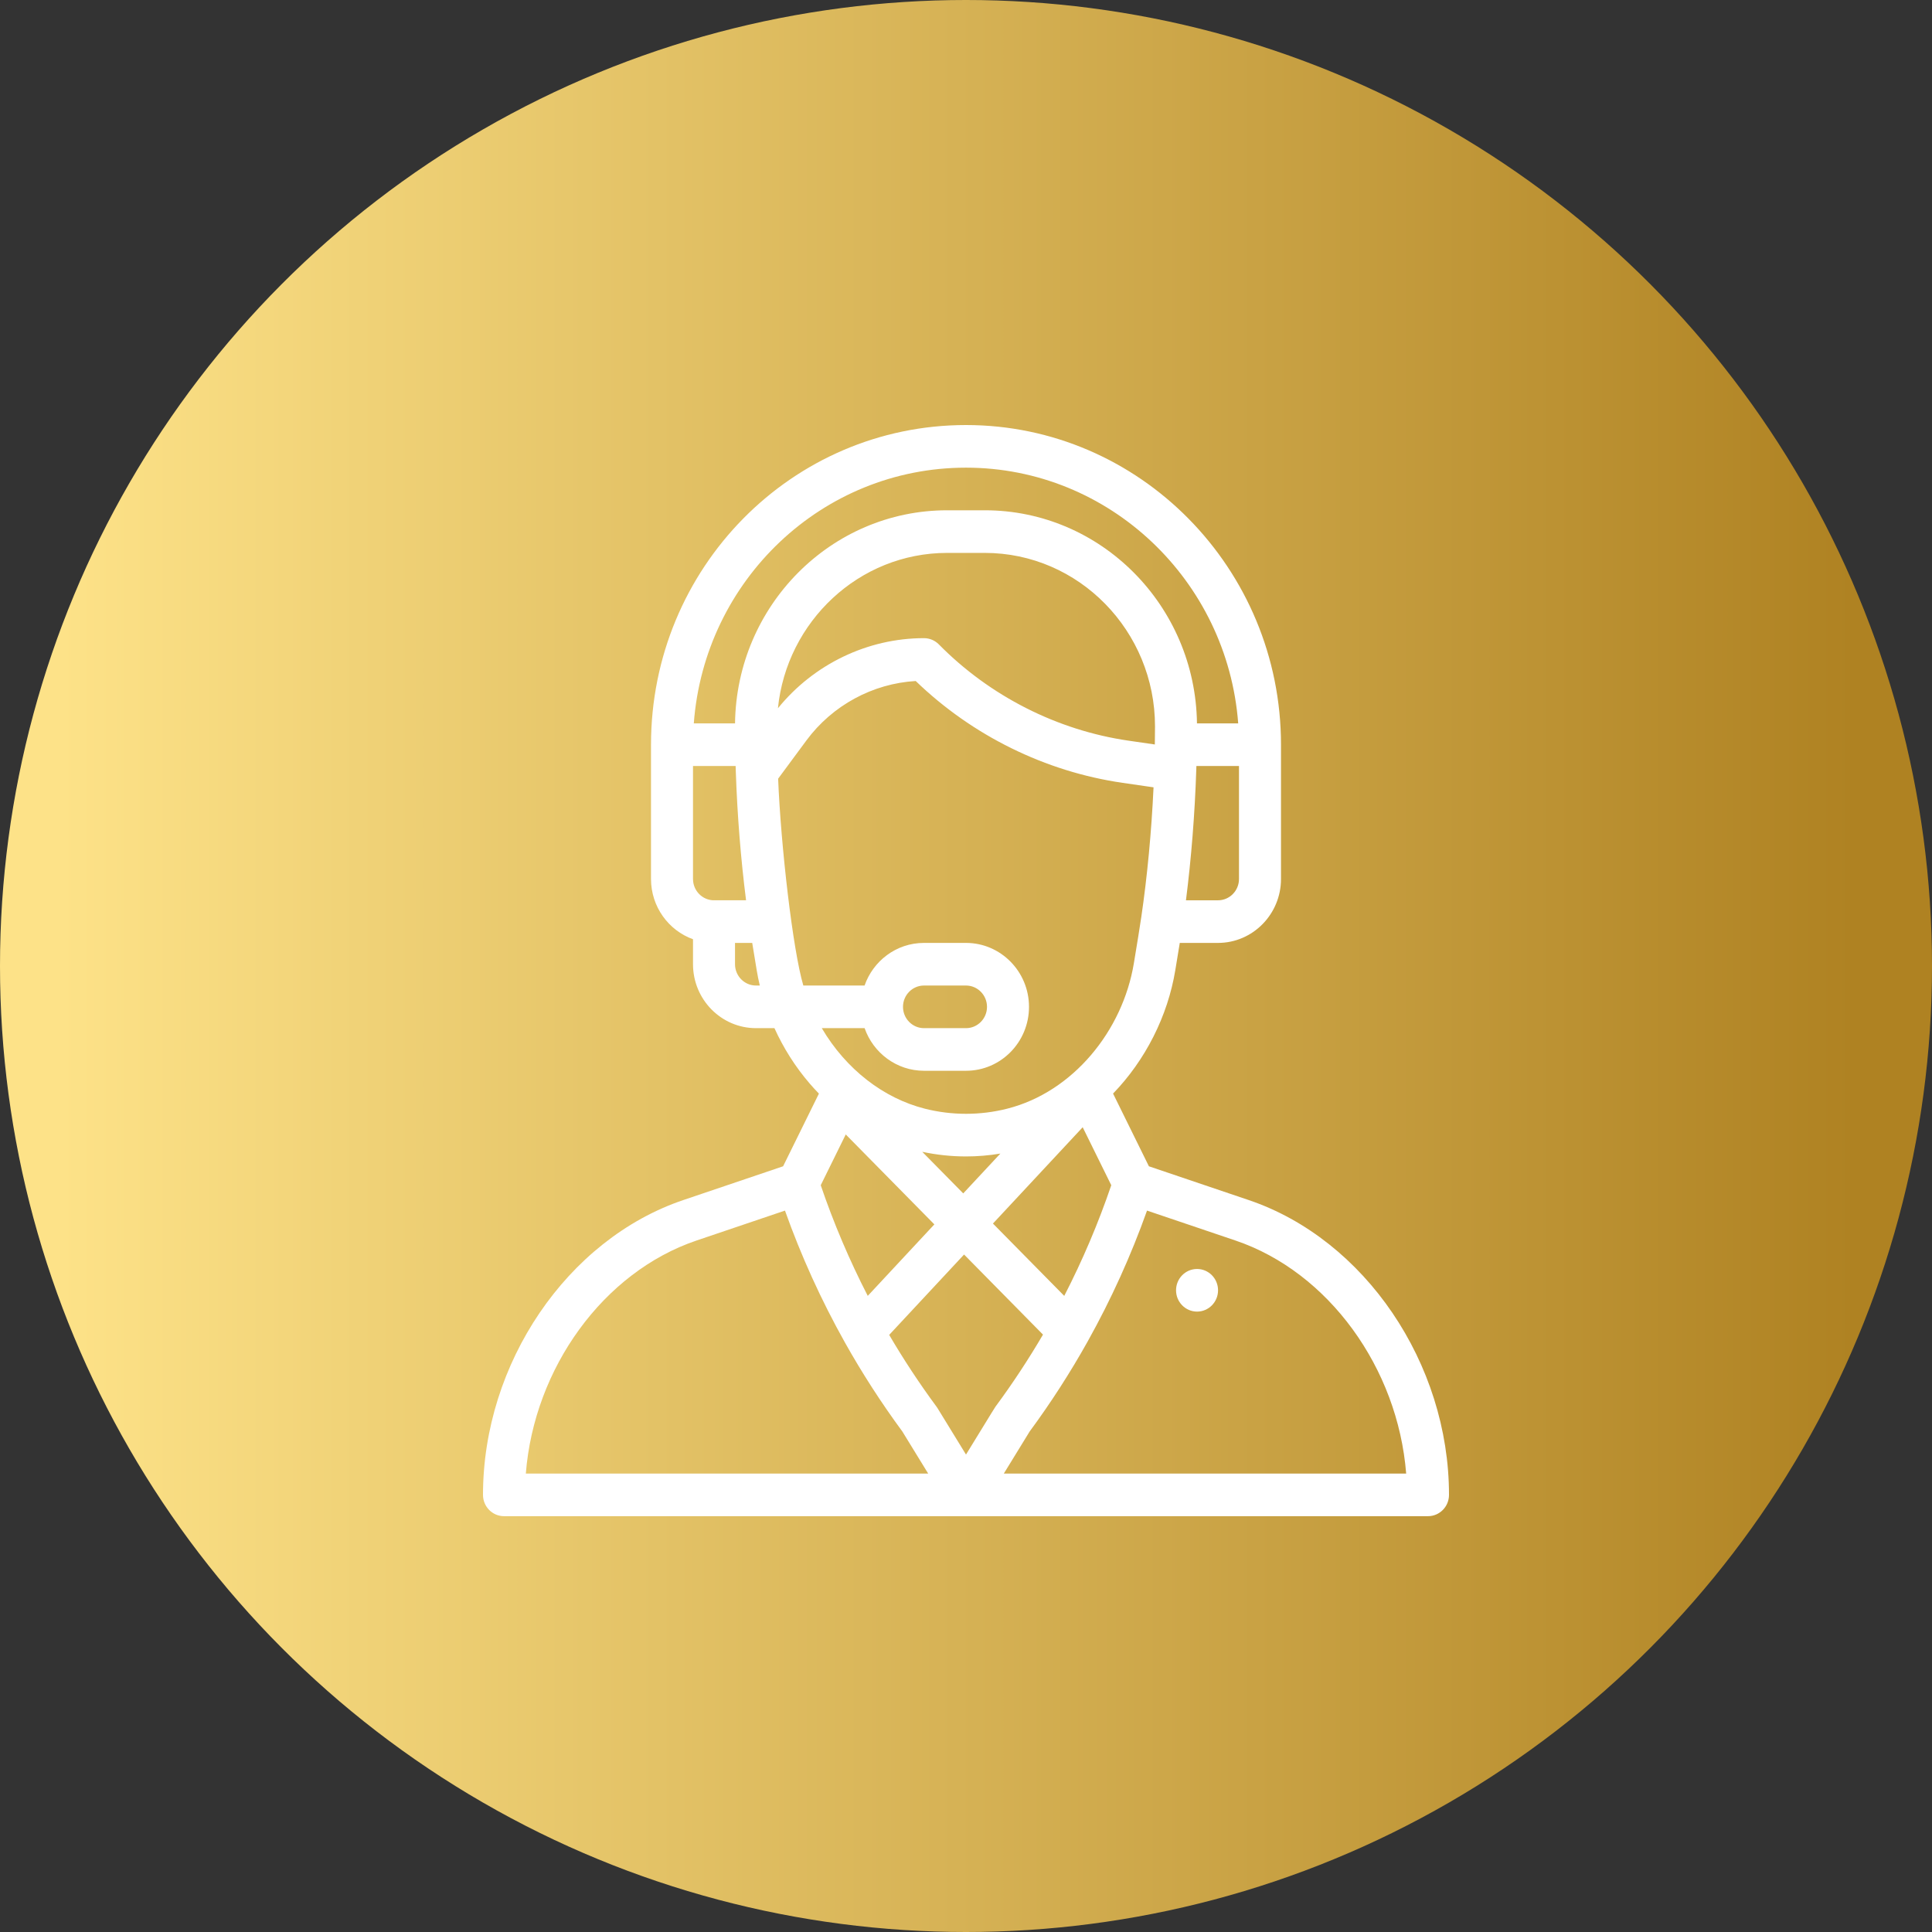
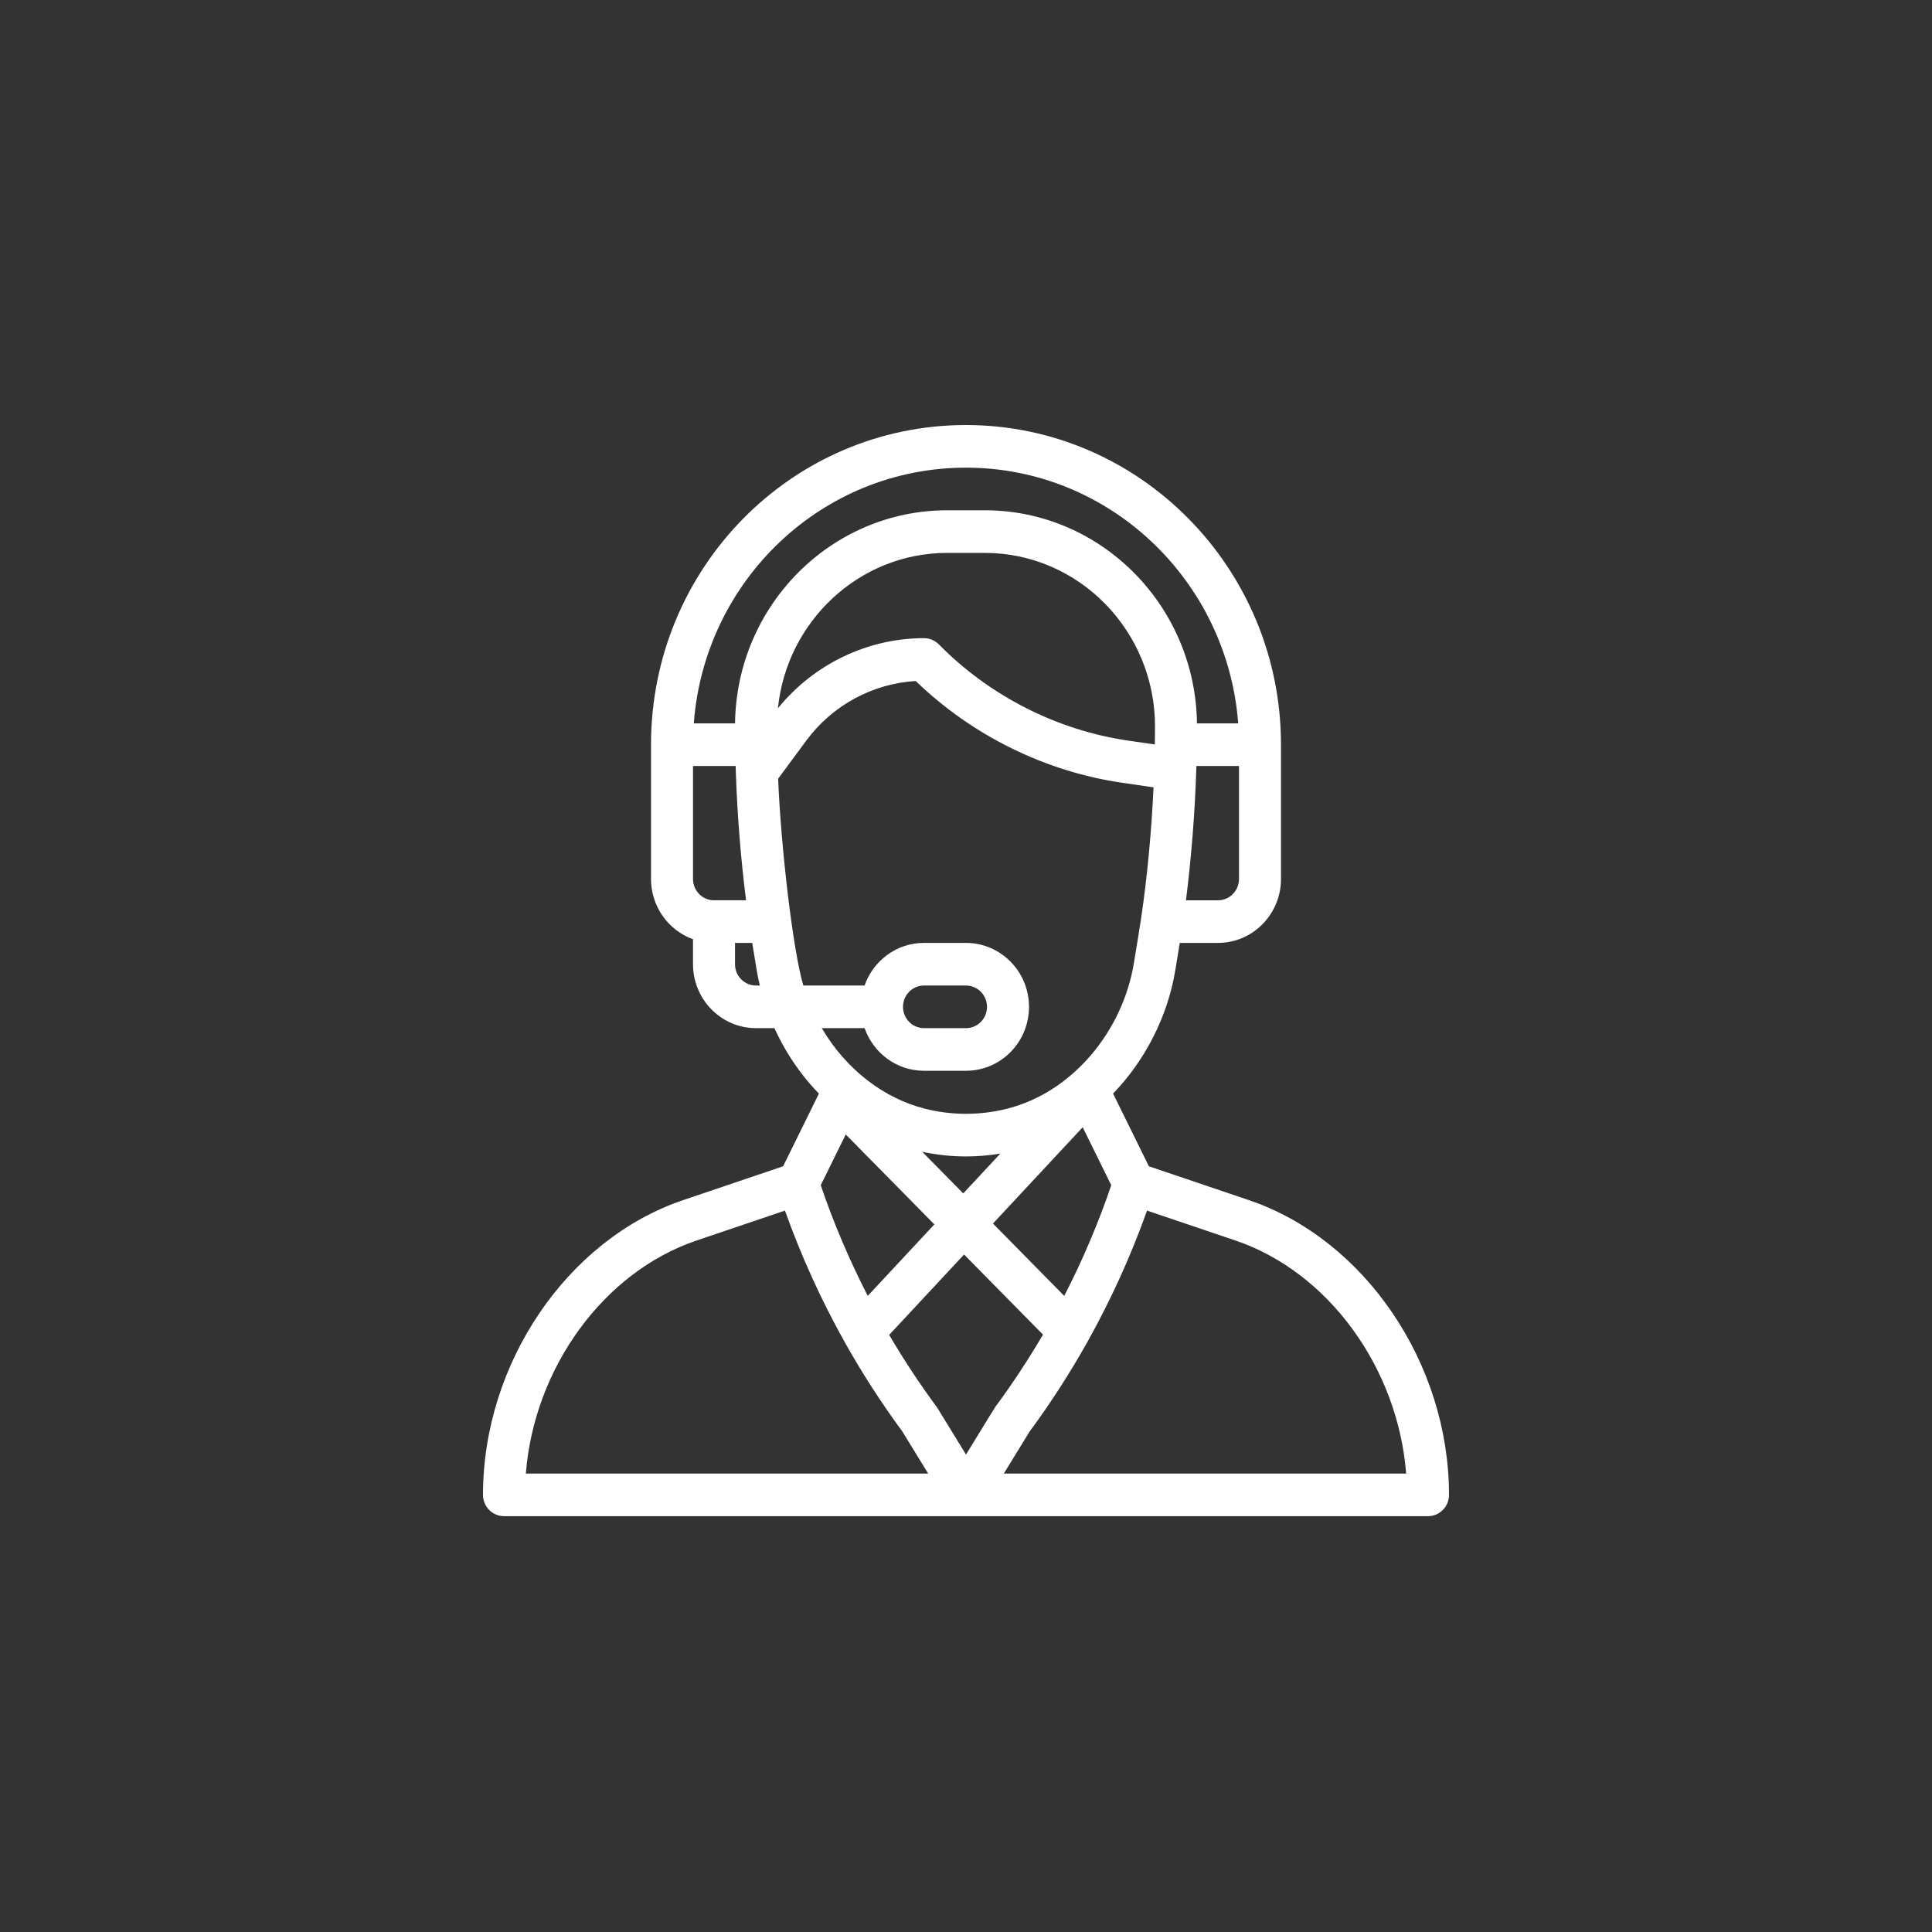
<svg xmlns="http://www.w3.org/2000/svg" width="100" height="100" viewBox="0 0 100 100" fill="none">
  <rect x="0" y="0" width="100" height="100" fill="#333333" stroke="none" />
-   <circle cx="50" cy="50" r="50" fill="url(#paint0_linear_2058_13103)" />
-   <path d="M61.959 65.682C61.359 65.682 60.872 66.176 60.872 66.785C60.872 67.394 61.359 67.888 61.959 67.888C62.559 67.888 63.046 67.394 63.046 66.785C63.046 66.176 62.559 65.682 61.959 65.682Z" fill="white" />
  <path d="M64.633 62.115L59.467 60.367L57.612 56.603C59.283 54.877 60.443 52.593 60.834 50.212L61.065 48.805H63.044C64.841 48.805 66.304 47.32 66.304 45.495V38.546C66.304 29.423 58.99 22 50 22C40.987 22 33.696 29.401 33.696 38.546V45.495C33.696 46.933 34.605 48.16 35.87 48.615V49.908C35.87 51.732 37.332 53.217 39.13 53.217H40.085C40.556 54.256 41.166 55.218 41.908 56.082C42.062 56.262 42.223 56.436 42.387 56.605L40.533 60.367L35.367 62.115C29.36 64.147 25 70.565 25 77.374C25 77.983 25.487 78.477 26.087 78.477H73.913C74.513 78.477 75 77.983 75 77.374C75 70.565 70.64 64.147 64.633 62.115ZM64.13 45.495C64.13 46.104 63.643 46.599 63.044 46.599H61.385C61.661 44.426 61.845 42.115 61.919 39.839C61.921 39.775 61.923 39.712 61.925 39.649H64.13V45.495ZM36.956 46.599C36.357 46.599 35.87 46.104 35.87 45.495V39.649H38.076C38.08 39.764 38.083 39.88 38.087 39.996C38.088 40 38.088 40.004 38.088 40.008C38.088 40.008 38.088 40.009 38.088 40.009C38.164 42.223 38.346 44.474 38.616 46.598H36.956V46.599ZM39.13 51.011C38.531 51.011 38.044 50.516 38.044 49.908V48.805H38.935L39.166 50.212C39.21 50.48 39.264 50.746 39.327 51.011H39.13ZM38.045 37.443H35.911C36.461 30.05 42.541 24.206 50 24.206C57.426 24.206 63.532 30.049 64.089 37.443H61.955C61.877 31.351 56.988 26.412 50.973 26.412H49.027C43.012 26.412 38.123 31.351 38.045 37.443ZM49.027 28.618H50.973C55.843 28.618 59.785 32.661 59.783 37.599C59.783 37.946 59.78 38.248 59.774 38.523C59.774 38.526 59.774 38.53 59.774 38.534L58.414 38.337C54.721 37.801 51.234 36.032 48.595 33.354C48.391 33.147 48.114 33.031 47.826 33.031C44.907 33.031 42.113 34.38 40.265 36.661C40.721 32.169 44.462 28.618 49.027 28.618ZM41.58 51.011C41.036 49.174 40.414 43.769 40.276 40.305L41.739 38.326C43.083 36.508 45.173 35.379 47.397 35.249C50.322 38.075 54.107 39.941 58.107 40.52L59.707 40.752C59.6 43.056 59.382 45.368 59.069 47.494C59.069 47.495 59.068 47.496 59.068 47.496C58.969 48.18 58.89 48.62 58.69 49.849C58.114 53.353 55.538 56.521 52.137 57.384C50.737 57.739 49.263 57.739 47.864 57.384C45.74 56.845 43.793 55.354 42.536 53.217H44.752C45.201 54.501 46.409 55.423 47.826 55.423H50C51.802 55.423 53.261 53.942 53.261 52.114C53.261 50.289 51.798 48.805 50 48.805H47.826C46.377 48.805 45.187 49.754 44.75 51.011H41.58ZM47.735 59.617C48.48 59.776 49.24 59.857 50 59.857C50.595 59.857 51.19 59.807 51.778 59.709L49.857 61.77L47.735 59.617ZM48.362 63.374L44.915 67.074C43.966 65.23 43.15 63.311 42.481 61.347L43.776 58.719L48.362 63.374ZM56.04 58.346L57.519 61.347C56.849 63.315 56.033 65.234 55.085 67.075L51.395 63.331L56.04 58.346ZM46.739 52.114C46.739 51.505 47.226 51.011 47.826 51.011H50C50.599 51.011 51.087 51.506 51.087 52.114C51.087 52.723 50.6 53.217 50 53.217H47.826C47.227 53.217 46.739 52.722 46.739 52.114ZM27.217 76.271C27.648 70.807 31.232 65.84 36.055 64.208L40.63 62.66C41.468 65.013 42.507 67.299 43.724 69.471C43.726 69.474 43.728 69.478 43.73 69.482C43.73 69.482 43.73 69.482 43.73 69.482C44.619 71.069 45.62 72.62 46.705 74.093L48.042 76.271H27.217ZM50 75.288L48.526 72.886C48.509 72.859 48.492 72.833 48.473 72.808C47.593 71.616 46.772 70.37 46.024 69.094L49.9 64.934L53.985 69.079C53.232 70.364 52.408 71.616 51.527 72.807C51.474 72.879 51.55 72.766 50 75.288ZM51.958 76.271L53.295 74.093C54.385 72.615 55.393 71.051 56.291 69.445C56.296 69.436 56.301 69.426 56.307 69.416C56.307 69.415 56.308 69.414 56.309 69.412C57.51 67.261 58.538 64.995 59.37 62.66L63.945 64.208C68.768 65.84 72.352 70.807 72.783 76.271H51.958Z" fill="white" />
  <defs>
    <linearGradient id="paint0_linear_2058_13103" x1="3.077" y1="49.56" x2="95.962" y2="49.56" gradientUnits="userSpaceOnUse">
      <stop stop-color="#FDE288" />
      <stop offset="1" stop-color="#AF8222" />
    </linearGradient>
  </defs>
</svg>